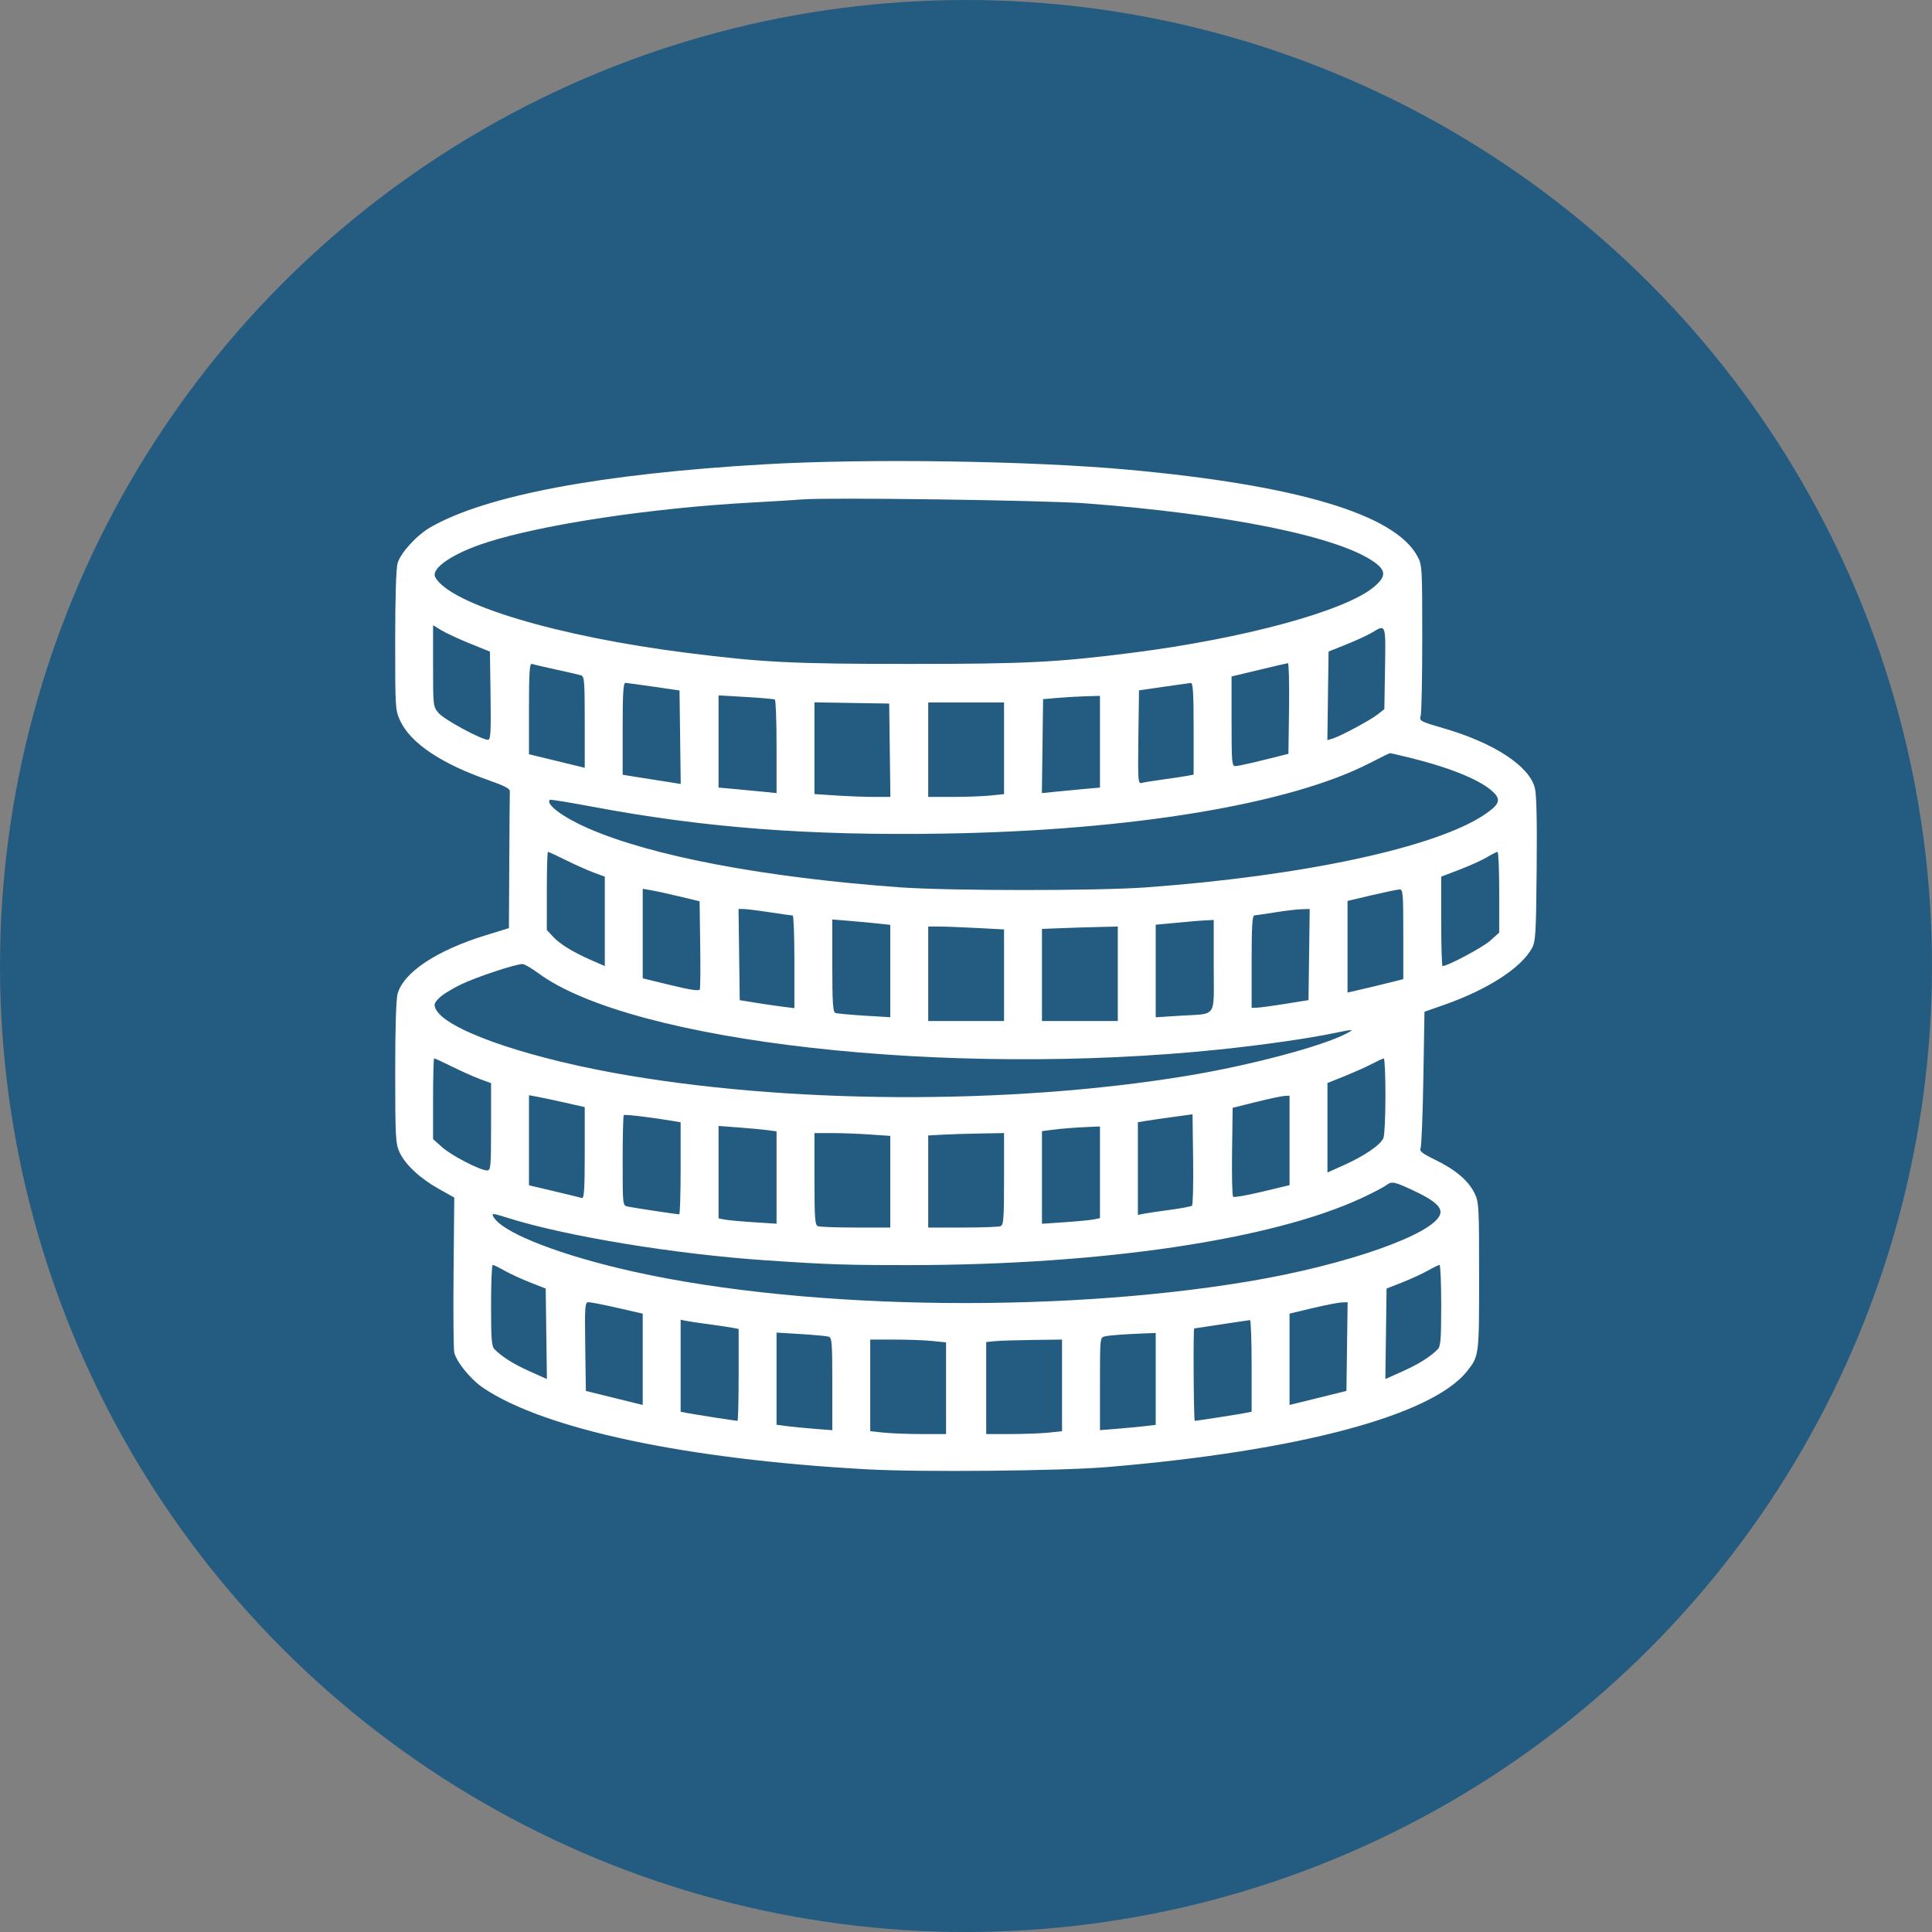
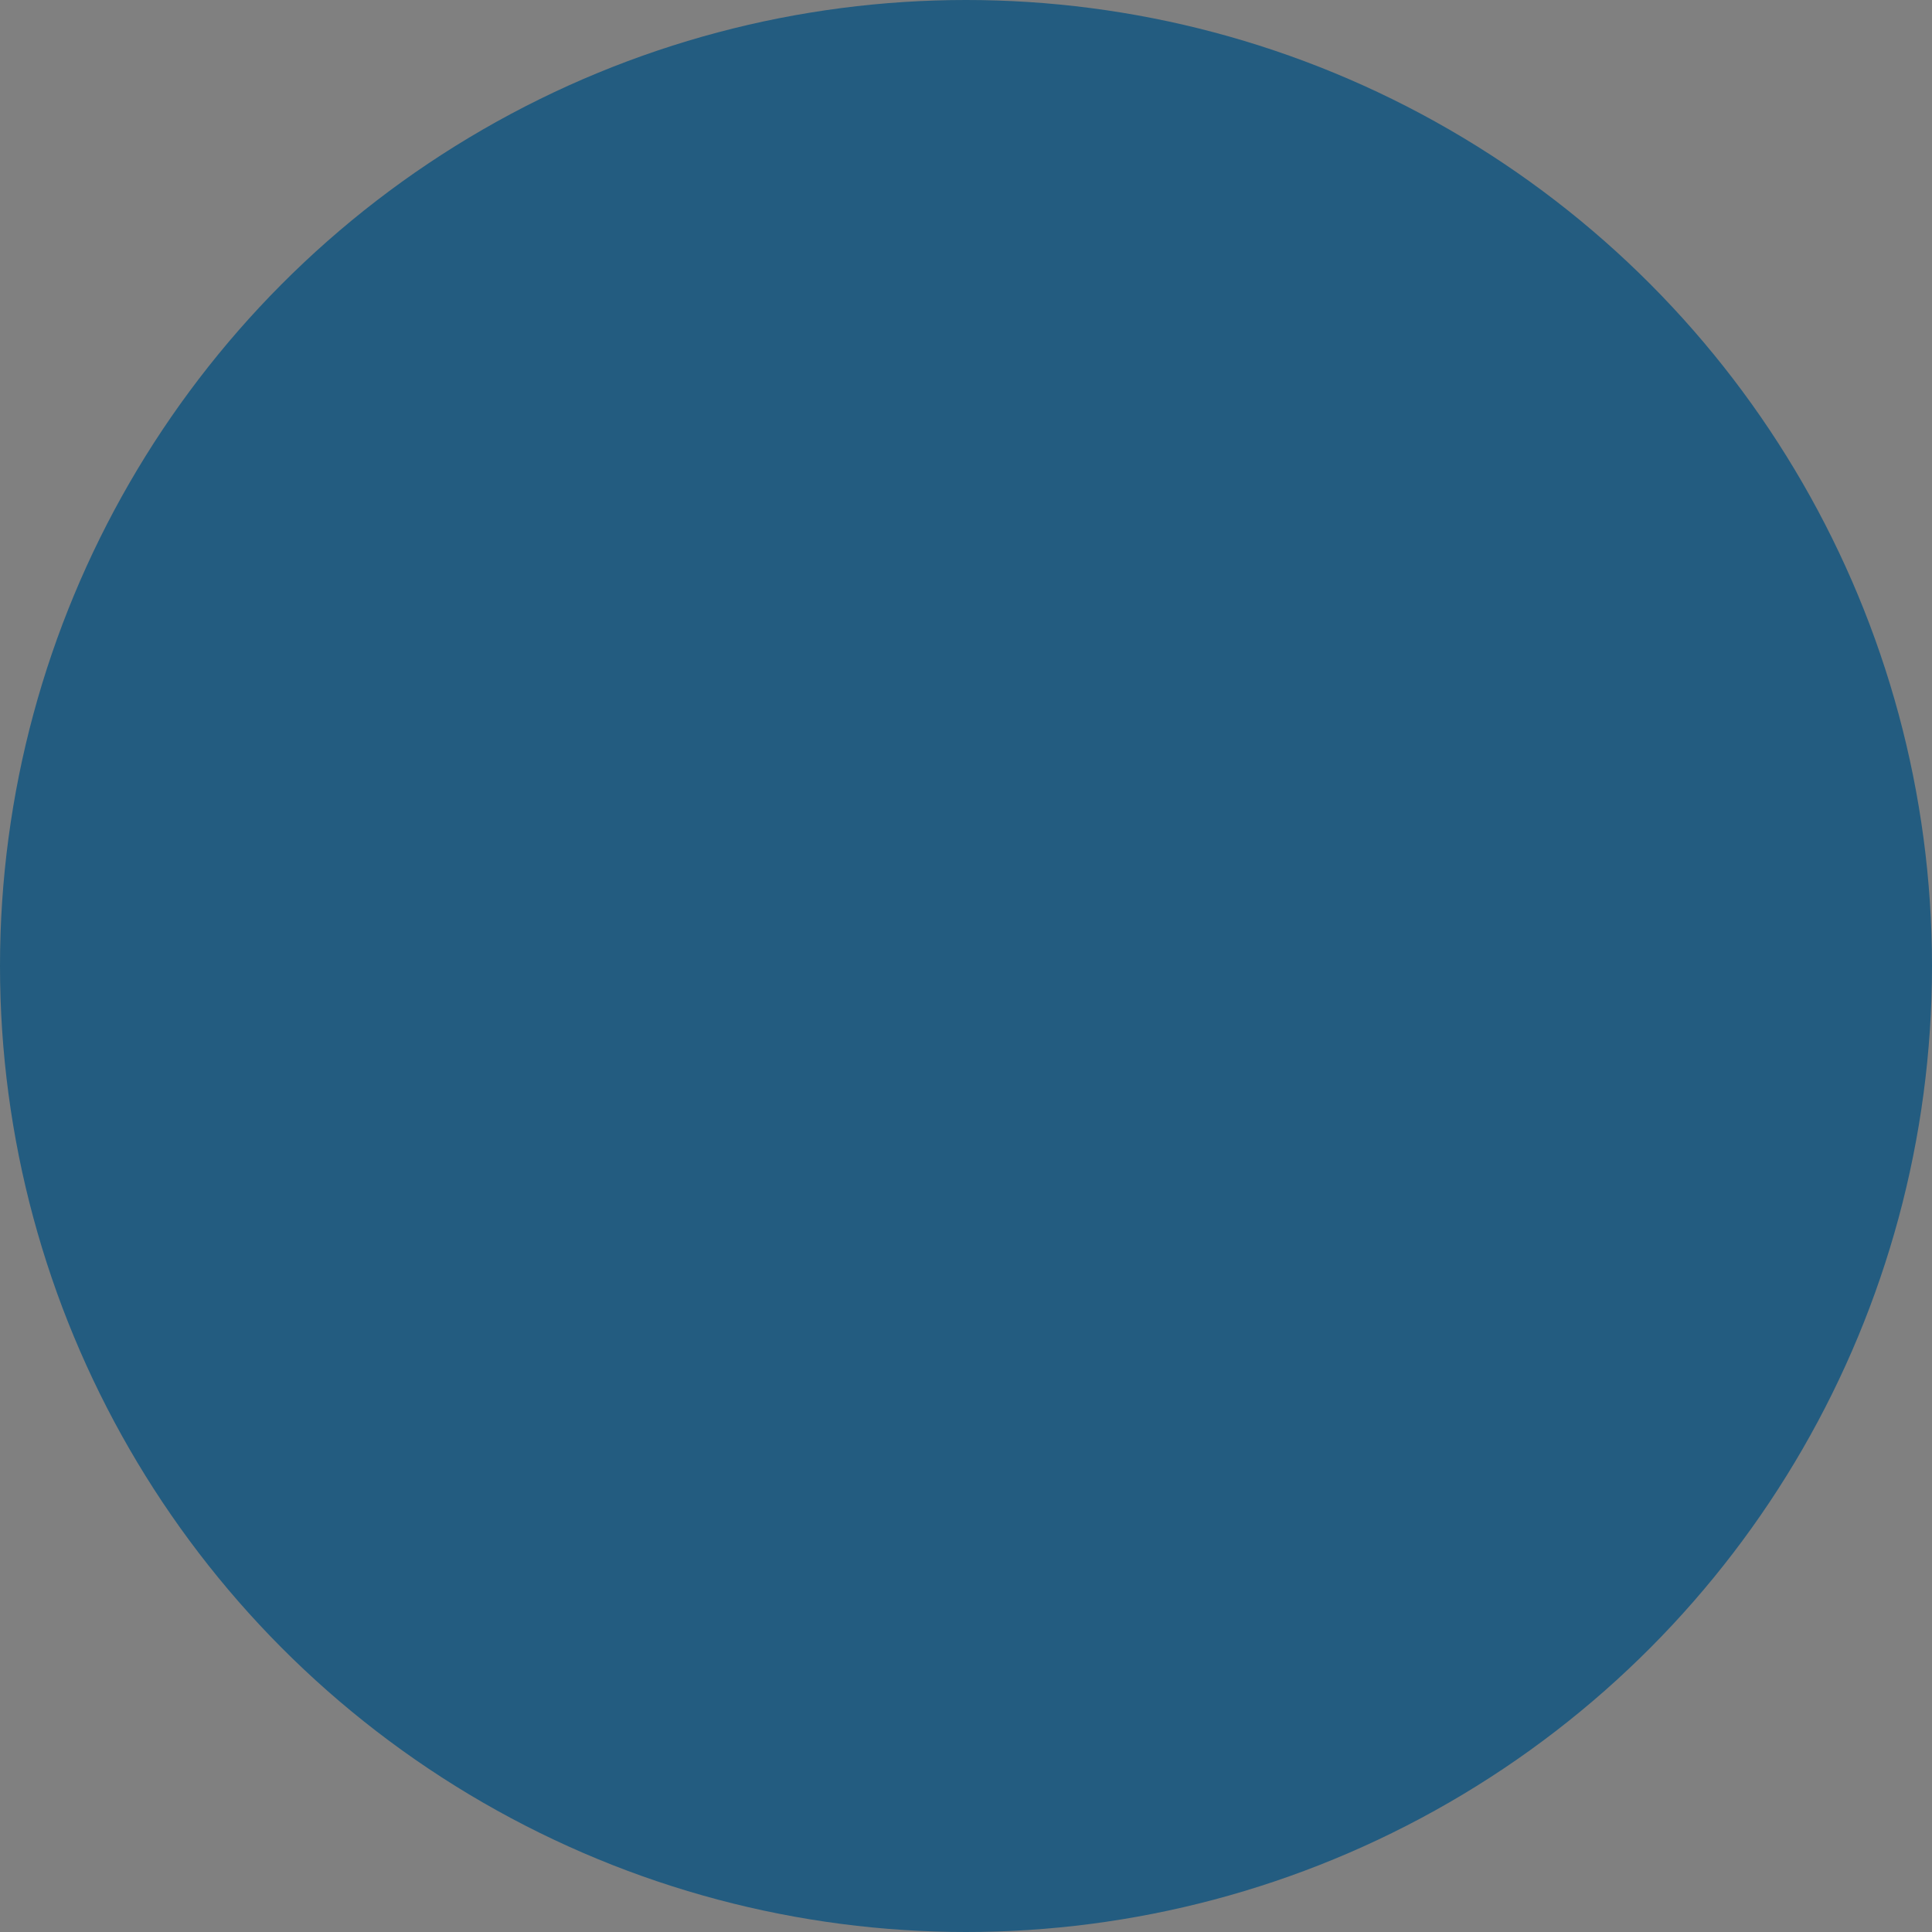
<svg xmlns="http://www.w3.org/2000/svg" width="88" height="88" viewBox="0 0 88 88" fill="none">
  <rect x="0" y="0" width="88" height="88" fill="#808080" stroke="none" />
  <circle cx="44" cy="44" r="44" fill="#235C80" />
-   <path fill-rule="evenodd" clip-rule="evenodd" d="M34.863 21.147C27.367 21.578 22.116 22.568 19.594 24.024C18.981 24.377 18.239 25.192 18.109 25.654C18.041 25.894 18 27.247 18 29.195C18 32.285 18.005 32.356 18.237 32.847C18.715 33.857 20.106 34.787 22.265 35.541C22.956 35.782 23.228 35.923 23.222 36.038C23.217 36.127 23.206 37.567 23.197 39.238L23.18 42.276L22.138 42.596C19.893 43.286 18.386 44.284 18.11 45.265C18.041 45.509 18 46.859 18.001 48.858C18.003 51.8 18.019 52.094 18.198 52.483C18.457 53.045 19.129 53.672 19.989 54.154L20.691 54.546L20.66 57.906C20.643 59.754 20.656 61.41 20.689 61.587C20.767 62.005 21.427 62.821 22 63.21C24.792 65.102 31.286 66.479 39.536 66.928C41.962 67.061 48.3 67 50.406 66.825C59.156 66.096 65.258 64.466 66.839 62.436C67.37 61.755 67.372 61.737 67.372 58.141C67.372 54.947 67.362 54.753 67.163 54.349C66.881 53.775 66.301 53.281 65.386 52.835C64.798 52.549 64.643 52.43 64.703 52.312C64.746 52.228 64.804 50.793 64.832 49.122L64.883 46.084L65.798 45.763C67.763 45.071 69.277 44.094 69.774 43.195C69.945 42.886 69.966 42.547 69.993 39.581C70.014 37.362 69.987 36.17 69.908 35.878C69.64 34.88 68.051 33.842 65.773 33.177C64.67 32.855 64.642 32.84 64.711 32.597C64.75 32.459 64.782 30.861 64.782 29.044C64.782 25.83 64.776 25.731 64.557 25.329C63.523 23.424 59.075 22.096 51.371 21.393C46.936 20.989 39.534 20.878 34.863 21.147ZM49.441 22.926C55.928 23.415 60.965 24.439 62.592 25.6C63.14 25.991 63.138 26.264 62.583 26.732C61.279 27.831 56.645 29.092 51.524 29.739C48.095 30.172 46.715 30.241 41.416 30.241C36.116 30.241 34.744 30.173 31.307 29.739C25.386 28.993 20.497 27.524 19.827 26.292C19.609 25.892 20.629 25.2 22.164 24.708C24.728 23.885 29.664 23.141 34.202 22.892C35.264 22.834 36.316 22.77 36.539 22.749C37.649 22.649 47.564 22.785 49.441 22.926ZM21.394 29.307L22.316 29.681L22.344 31.689C22.367 33.37 22.348 33.697 22.227 33.697C21.933 33.697 20.239 32.782 19.987 32.487C19.727 32.183 19.726 32.172 19.726 30.329V28.478L20.099 28.705C20.304 28.83 20.887 29.101 21.394 29.307ZM63.086 30.447L63.055 32.3L62.75 32.541C62.412 32.808 61.051 33.538 60.69 33.644L60.46 33.712L60.487 31.694L60.515 29.676L61.328 29.351C61.775 29.172 62.3 28.929 62.496 28.811C63.13 28.426 63.121 28.401 63.086 30.447ZM25.313 30.494C25.844 30.61 26.358 30.729 26.456 30.757C26.618 30.804 26.634 30.995 26.634 32.89V34.972L25.364 34.663L24.094 34.354V32.278C24.094 30.662 24.122 30.21 24.221 30.241C24.291 30.264 24.782 30.377 25.313 30.494ZM58.714 32.265L58.686 34.336L57.569 34.614C56.954 34.768 56.371 34.894 56.273 34.896C56.11 34.898 56.096 34.735 56.096 32.855V30.812L57.34 30.514C58.025 30.35 58.62 30.212 58.663 30.206C58.706 30.2 58.729 31.127 58.714 32.265ZM29.783 31.28L30.951 31.449L30.979 33.579L31.006 35.709L30.674 35.655C30.491 35.626 30.045 35.555 29.682 35.499C29.318 35.442 28.873 35.372 28.691 35.343L28.361 35.289V33.193C28.361 31.578 28.39 31.097 28.488 31.103C28.558 31.107 29.141 31.187 29.783 31.28ZM54.368 33.189V35.283L54.089 35.337C53.935 35.366 53.444 35.44 52.997 35.501C52.55 35.561 52.103 35.634 52.004 35.662C51.836 35.71 51.826 35.581 51.852 33.58L51.88 31.446L52.997 31.283C53.612 31.194 54.172 31.115 54.242 31.108C54.339 31.099 54.368 31.575 54.368 33.189ZM35.294 31.863C35.336 31.888 35.371 32.857 35.371 34.017V36.125L34.787 36.065C34.465 36.032 33.871 35.976 33.466 35.939L32.729 35.873V33.773V31.674L33.974 31.746C34.658 31.786 35.253 31.839 35.294 31.863ZM50.102 33.785V35.873L49.365 35.939C48.96 35.976 48.365 36.032 48.042 36.065L47.456 36.125L47.484 33.986L47.511 31.846L48.171 31.788C48.535 31.757 49.117 31.723 49.467 31.713L50.102 31.696V33.785ZM40.529 34.173L40.556 36.299L39.817 36.299C39.411 36.298 38.633 36.269 38.088 36.234L37.098 36.169V34.08V31.991L38.8 32.019L40.501 32.046L40.529 34.173ZM45.733 34.084V36.171L45.109 36.235C44.765 36.27 43.988 36.299 43.382 36.299H42.279V34.148V31.996H44.006H45.733V34.084ZM64.334 34.544C66.202 35.013 67.551 35.586 68.067 36.13C68.366 36.446 68.267 36.665 67.636 37.093C65.416 38.597 59.365 39.9 52.184 40.42C49.965 40.581 43.244 40.579 41.009 40.418C34.831 39.971 29.688 38.998 26.786 37.727C25.639 37.224 24.842 36.63 25.045 36.43C25.068 36.407 25.926 36.547 26.952 36.739C32.097 37.706 36.826 38.068 42.99 37.969C51.527 37.831 58.767 36.63 62.411 34.748C62.877 34.508 63.281 34.309 63.309 34.306C63.337 34.302 63.798 34.41 64.334 34.544ZM25.797 39.189C26.229 39.403 26.8 39.656 27.066 39.753L27.548 39.929V41.965V44.002L26.964 43.748C26.107 43.374 25.512 43.011 25.191 42.665L24.907 42.359V40.58C24.907 39.602 24.93 38.801 24.959 38.801C24.988 38.801 25.365 38.975 25.797 39.189ZM68.287 40.641V42.48L67.865 42.856C67.52 43.162 65.938 44.004 65.706 44.004C65.673 44.004 65.645 43.088 65.645 41.967V39.93L66.483 39.61C66.944 39.434 67.504 39.18 67.728 39.046C67.951 38.912 68.168 38.802 68.21 38.801C68.252 38.801 68.287 39.629 68.287 40.641ZM30.951 40.833L31.866 41.052L31.893 43.001C31.909 44.072 31.901 45.002 31.876 45.066C31.843 45.149 31.462 45.093 30.553 44.872L29.275 44.561V42.523V40.484L29.656 40.549C29.866 40.584 30.449 40.712 30.951 40.833ZM63.918 42.55V44.597L63.537 44.695C63.106 44.806 62.077 45.053 61.658 45.147L61.378 45.209V43.122V41.035L62.47 40.779C63.071 40.638 63.643 40.518 63.74 40.513C63.904 40.503 63.918 40.662 63.918 42.55ZM35.066 41.553C35.597 41.633 36.065 41.7 36.107 41.701C36.149 41.702 36.184 42.652 36.184 43.812V45.92L35.65 45.854C35.357 45.817 34.797 45.735 34.406 45.671L33.694 45.556L33.667 43.479L33.639 41.403L33.87 41.404C33.997 41.406 34.535 41.472 35.066 41.553ZM59.628 43.479L59.6 45.555L58.534 45.725C57.947 45.819 57.364 45.897 57.238 45.9L57.01 45.906V43.804C57.01 42.194 57.039 41.701 57.137 41.695C57.207 41.691 57.63 41.629 58.077 41.557C58.524 41.485 59.062 41.421 59.272 41.415L59.655 41.403L59.628 43.479ZM40.019 42.068L40.552 42.126V44.23V46.333L39.371 46.262C38.721 46.222 38.127 46.166 38.05 46.137C37.938 46.095 37.91 45.672 37.91 43.982V41.88L38.698 41.945C39.131 41.981 39.725 42.036 40.019 42.068ZM55.283 43.994C55.283 46.432 55.471 46.156 53.733 46.266L52.641 46.336V44.227V42.119L53.276 42.061C53.626 42.029 54.071 41.987 54.267 41.969C54.462 41.95 54.771 41.928 54.953 41.919L55.283 41.903V43.994ZM44.498 42.269L45.733 42.334V44.42V46.506H44.006H42.279V44.355V42.203H42.771C43.042 42.203 43.819 42.233 44.498 42.269ZM50.914 44.355V46.506H49.187H47.46V44.409V42.311L48.298 42.278C48.759 42.259 49.536 42.235 50.025 42.224L50.914 42.203V44.355ZM24.503 44.316C28.776 47.478 43.166 49.093 55.567 47.801C57.535 47.596 59.571 47.305 60.769 47.056C61.655 46.873 61.708 46.874 61.346 47.067C60.268 47.643 56.975 48.52 54.111 48.995C45.931 50.35 35.693 50.293 27.853 48.849C23.635 48.071 20.26 46.851 19.844 45.953C19.754 45.757 19.78 45.679 20.011 45.449C20.161 45.298 20.623 45.016 21.038 44.821C21.749 44.486 23.454 43.922 23.792 43.91C23.877 43.907 24.197 44.09 24.503 44.316ZM20.616 48.595C21.048 48.809 21.619 49.063 21.884 49.159L22.367 49.335V51.323C22.367 53.161 22.353 53.311 22.186 53.311C21.872 53.311 20.575 52.642 20.142 52.257L19.726 51.886V50.047C19.726 49.035 19.749 48.207 19.778 48.207C19.807 48.207 20.184 48.382 20.616 48.595ZM63.105 49.902C63.105 50.834 63.065 51.701 63.016 51.828C62.896 52.137 62.164 52.642 61.228 53.063L60.464 53.406V51.368V49.331L61.251 49.014C61.684 48.839 62.244 48.589 62.496 48.456C62.747 48.324 62.987 48.214 63.029 48.212C63.071 48.209 63.105 48.97 63.105 49.902ZM25.745 50.226L26.634 50.427V52.516C26.634 54.141 26.606 54.597 26.507 54.567C26.437 54.546 25.866 54.407 25.237 54.258L24.094 53.988V51.937V49.886L24.475 49.956C24.685 49.994 25.256 50.116 25.745 50.226ZM58.737 51.945V53.982L57.492 54.28C56.808 54.444 56.213 54.548 56.169 54.512C56.126 54.477 56.103 53.55 56.119 52.453L56.146 50.459L57.213 50.194C57.8 50.048 58.383 49.924 58.508 49.918L58.737 49.908V51.945ZM30.672 51.062L31.002 51.118V53.215C31.002 54.368 30.973 55.312 30.938 55.312C30.836 55.312 28.841 55.01 28.59 54.957C28.361 54.908 28.361 54.902 28.361 52.875C28.361 51.757 28.384 50.82 28.412 50.792C28.457 50.748 29.697 50.896 30.672 51.062ZM54.294 54.916C54.251 54.953 53.806 55.038 53.306 55.105C52.805 55.171 52.268 55.251 52.112 55.281L51.829 55.337V53.228V51.118L52.159 51.061C52.34 51.03 52.901 50.948 53.403 50.88L54.318 50.755L54.345 52.801C54.36 53.927 54.337 54.878 54.294 54.916ZM34.939 51.475L35.371 51.532V53.635V55.738L34.329 55.671C33.757 55.635 33.162 55.58 33.009 55.55L32.729 55.496V53.391V51.286L33.618 51.352C34.107 51.388 34.701 51.444 34.939 51.475ZM50.102 53.398V55.487L49.813 55.544C49.654 55.575 49.06 55.632 48.492 55.671L47.46 55.741V53.631V51.522L47.892 51.465C48.365 51.404 49.002 51.354 49.67 51.327L50.102 51.309V53.398ZM39.622 51.675L40.552 51.739V53.826V55.913H38.986C38.124 55.913 37.347 55.885 37.258 55.852C37.119 55.799 37.098 55.514 37.098 53.7V51.61H37.895C38.333 51.61 39.111 51.639 39.622 51.675ZM45.733 53.7C45.733 55.514 45.712 55.799 45.572 55.852C45.484 55.885 44.707 55.913 43.845 55.913H42.279V53.816V51.719L42.914 51.684C43.263 51.664 44.04 51.639 44.641 51.629L45.733 51.61V53.7ZM64.492 54.281C65.363 54.696 65.694 55.004 65.595 55.309C65.303 56.217 61.353 57.609 56.959 58.352C47.899 59.883 35.91 59.636 28.158 57.759C25.103 57.02 22.835 56.086 22.473 55.42C22.381 55.25 22.436 55.255 23.157 55.482C25.785 56.31 30.76 57.127 34.863 57.405C37.726 57.599 38.539 57.626 41.435 57.624C50.203 57.617 57.965 56.463 62.039 54.562C62.541 54.327 63.044 54.064 63.156 53.977C63.395 53.791 63.525 53.821 64.492 54.281ZM22.977 57.875C23.228 58.017 23.754 58.259 24.145 58.413L24.856 58.692L24.883 60.753L24.911 62.814L24.126 62.462C23.386 62.129 22.895 61.822 22.528 61.461C22.393 61.327 22.367 61.008 22.367 59.458C22.367 58.444 22.401 57.614 22.443 57.615C22.485 57.615 22.725 57.733 22.977 57.875ZM65.645 59.458C65.645 61.008 65.62 61.327 65.484 61.461C65.117 61.822 64.626 62.129 63.886 62.462L63.101 62.814L63.129 60.753L63.156 58.692L63.867 58.413C64.258 58.259 64.784 58.017 65.036 57.875C65.287 57.733 65.527 57.615 65.569 57.615C65.611 57.614 65.645 58.444 65.645 59.458ZM28.132 59.574L29.275 59.835V61.914V63.994L27.98 63.675L26.685 63.355L26.657 61.335C26.632 59.459 26.642 59.315 26.809 59.314C26.908 59.313 27.504 59.43 28.132 59.574ZM61.355 61.335L61.328 63.355L60.032 63.675L58.737 63.994V61.914V59.833L59.778 59.585C60.351 59.449 60.946 59.332 61.101 59.326L61.383 59.315L61.355 61.335ZM32.272 60.316C32.719 60.376 33.211 60.448 33.364 60.478L33.644 60.532V62.625C33.644 63.776 33.62 64.718 33.592 64.718C33.507 64.718 31.584 64.418 31.282 64.358L31.002 64.302V62.207V60.111L31.231 60.16C31.357 60.187 31.825 60.257 32.272 60.316ZM57.01 62.209V64.302L56.73 64.358C56.428 64.418 54.505 64.718 54.42 64.718C54.37 64.718 54.343 60.522 54.394 60.509C54.408 60.505 54.968 60.421 55.638 60.321C56.309 60.222 56.892 60.135 56.934 60.128C56.976 60.121 57.01 61.057 57.01 62.209ZM37.733 60.88C37.895 60.925 37.91 61.115 37.91 63.037V65.144L37.072 65.078C36.611 65.042 36.04 64.986 35.803 64.954L35.371 64.896V62.796V60.697L36.463 60.764C37.063 60.801 37.635 60.853 37.733 60.88ZM52.641 62.808V64.9L52.159 64.957C51.893 64.988 51.322 65.043 50.889 65.078L50.102 65.142V63.031C50.102 60.923 50.102 60.919 50.33 60.869C50.555 60.819 51.203 60.771 52.159 60.734L52.641 60.716V62.808ZM42.467 61.08L43.092 61.145V63.232V65.319H41.989C41.383 65.319 40.605 65.29 40.262 65.255L39.638 65.19V63.103V61.016H40.74C41.347 61.016 42.124 61.045 42.467 61.08ZM48.374 63.103V65.19L47.75 65.255C47.407 65.29 46.63 65.319 46.023 65.319H44.92V63.223V61.128L45.301 61.089C45.511 61.067 46.288 61.042 47.028 61.033L48.374 61.016V63.103Z" fill="white" />
</svg>